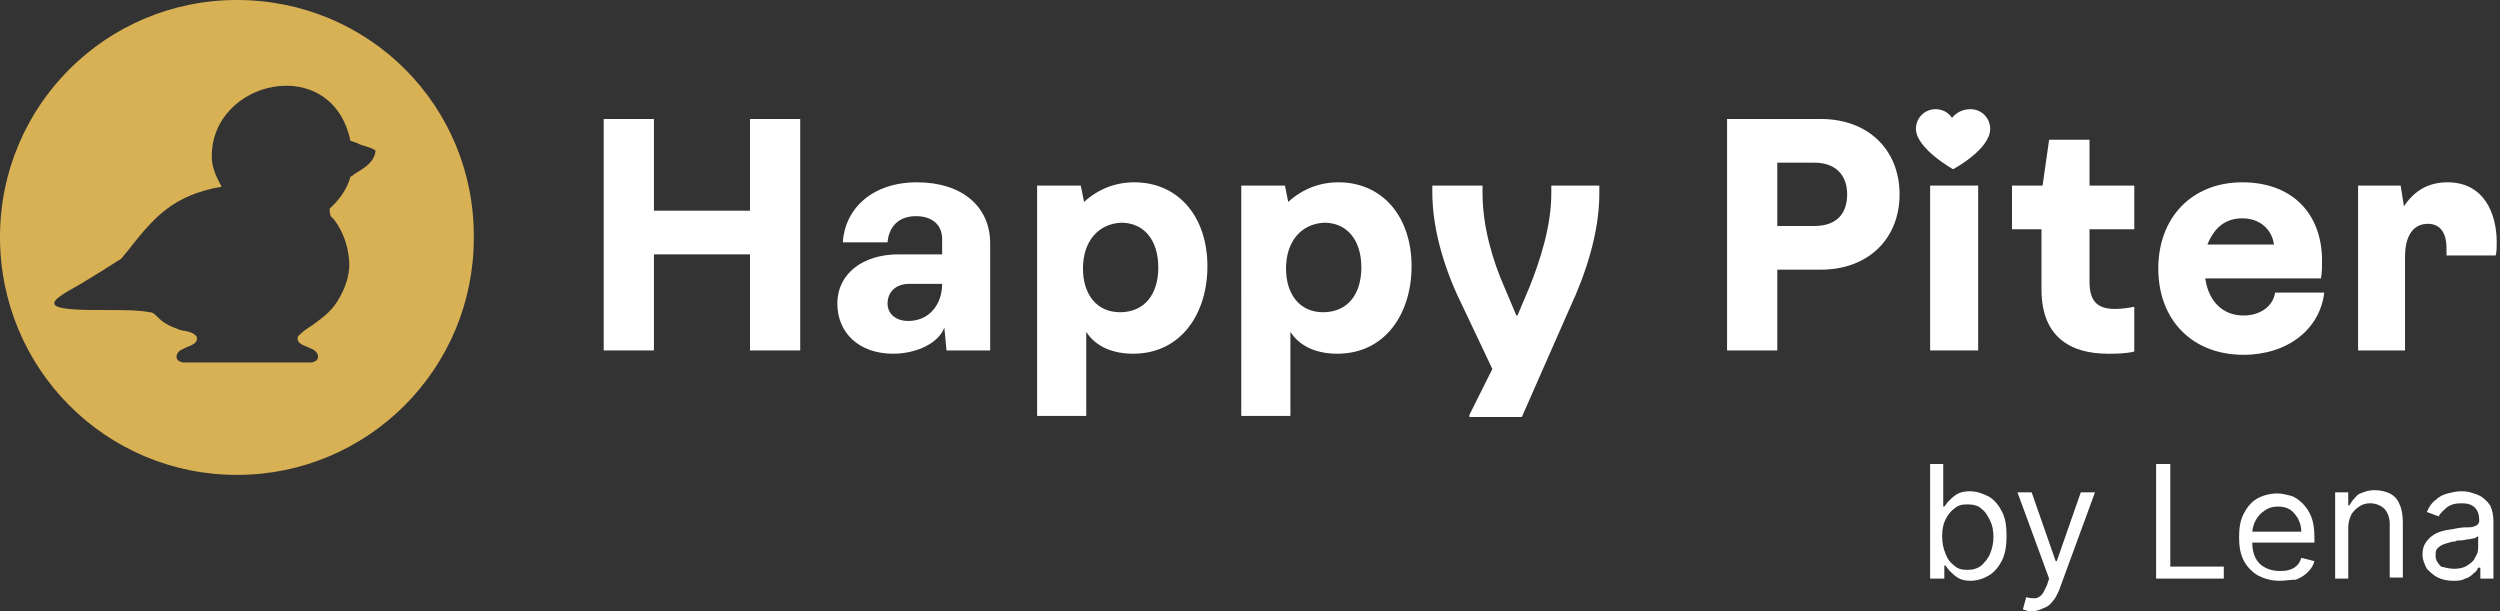
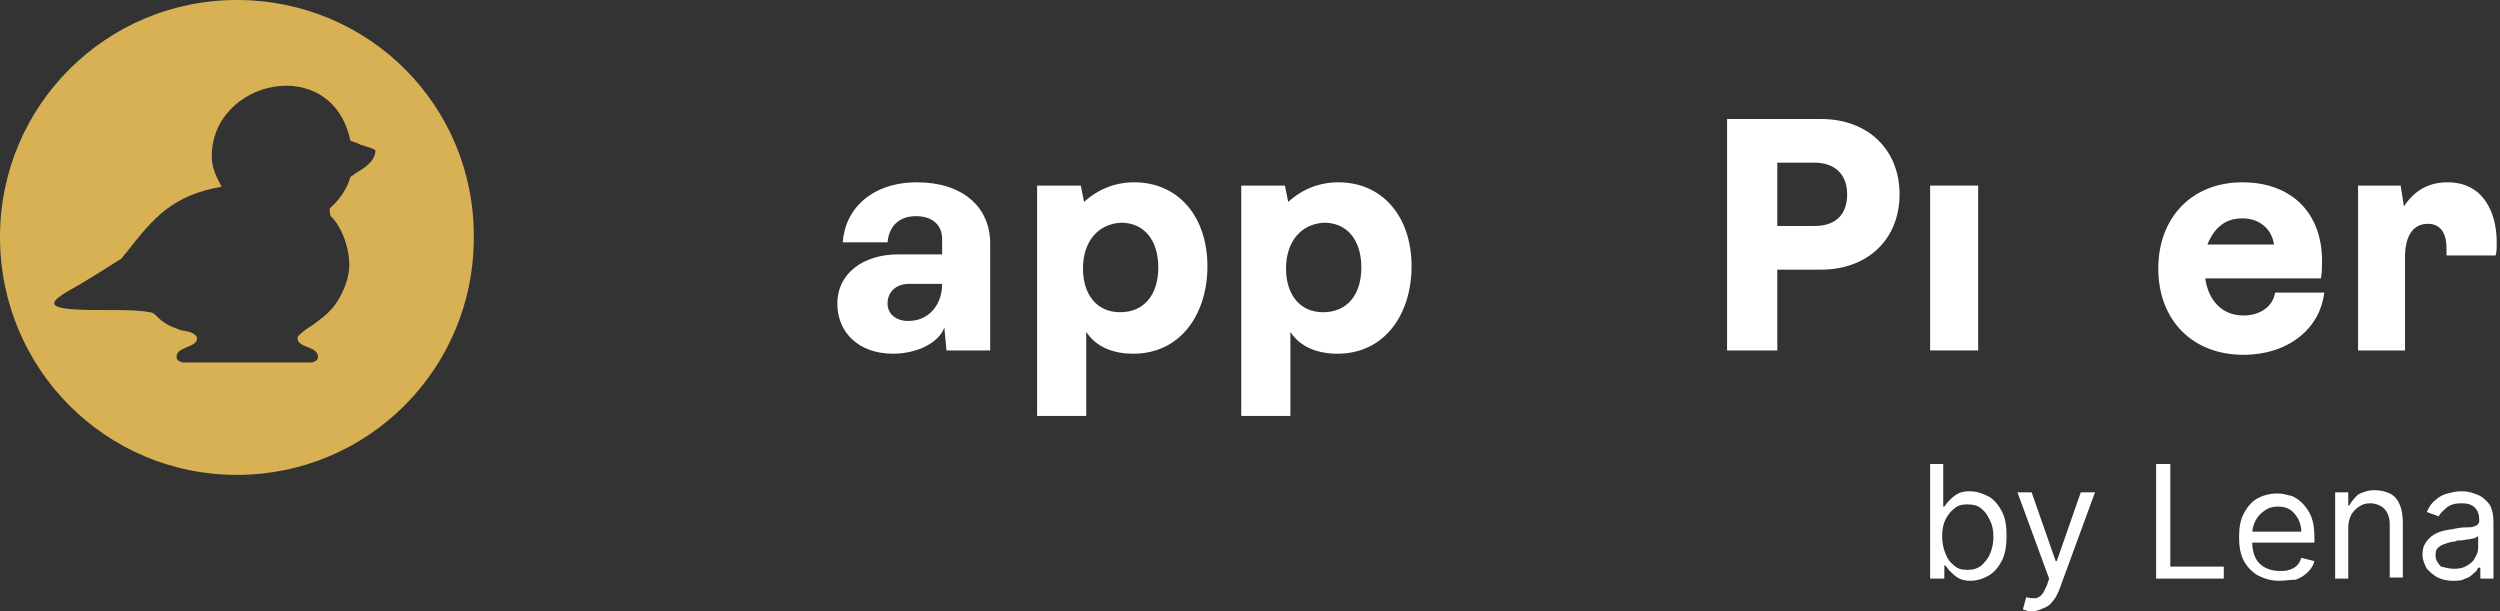
<svg xmlns="http://www.w3.org/2000/svg" version="1.1" id="Layer_1" x="0px" y="0px" viewBox="0 0 229 56" style="enable-background:new 0 0 229 56;" xml:space="preserve">
  <rect x="0" y="0" width="229" height="56" fill="#333333" stroke="none" />
  <style type="text/css"> .st0{fill:#FFFFFF;} .st1{fill-rule:evenodd;clip-rule:evenodd;fill:#D8B154;} </style>
-   <path class="st0" d="M180.5,10c1,0,1.8,0.8,1.8,1.8c0,1.9-3.4,3.7-3.4,3.7s-3.4-1.9-3.4-3.7c0-1,0.8-1.8,1.8-1.8 c0.6,0,1.2,0.3,1.5,0.8C179.2,10.3,179.8,10,180.5,10z" />
  <path class="st1" d="M21.7,43.5c12,0,21.7-9.7,21.7-21.7C43.5,9.7,33.8,0,21.7,0C9.7,0,0,9.7,0,21.7C0,33.8,9.7,43.5,21.7,43.5z M9.8,28.4c-2,0-4.1,0-4.7-0.4h0c-0.5-0.4,0.5-1,2.3-2c1-0.6,2.3-1.4,3.7-2.3c0.2-0.2,0.3-0.4,0.5-0.6c2.5-3.2,4.2-5.2,8.7-6 c-0.5-0.9-0.9-1.8-0.9-2.7c-0.1-7.1,11-9.6,12.7-1.5c0,0,0.3,0.1,0.6,0.2c0.2,0.1,0.4,0.2,0.5,0.2c0.6,0.2,1,0.3,1.2,0.5 c-0.1,1-0.9,1.5-1.7,2c-0.2,0.1-0.4,0.3-0.6,0.4c-0.3,1.1-1,2.1-1.9,2.9l0,0c0,0.4,0,0.7,0.3,0.9c0,0,1.4,1.5,1.5,4.2 c0,1.1-0.4,2.3-1.1,3.4c-0.6,1-1.5,1.6-2.3,2.2c-0.5,0.3-0.9,0.6-1.3,1c-0.2,0.6,0.4,0.8,0.9,1c0.2,0.1,0.5,0.2,0.6,0.3 c0.4,0.3,0.4,0.7,0.2,0.9c-0.1,0.1-0.2,0.1-0.4,0.2H17.3c0,0,0,0,0,0h-0.6c-0.2-0.1-0.3-0.1-0.4-0.2c-0.2-0.2-0.2-0.6,0.2-0.9 c0.2-0.1,0.4-0.2,0.6-0.3c0.5-0.2,1.1-0.4,0.9-1c-0.4-0.4-0.7-0.4-1.1-0.5c-0.2,0-0.5-0.1-0.7-0.2c-0.9-0.3-1.4-0.7-1.7-1 c-0.3-0.3-0.5-0.5-0.8-0.5C12.7,28.4,11.3,28.4,9.8,28.4z" />
-   <path class="st0" d="M59.9,10.9v8.4h8.8v-8.4h4.6v21.2h-4.6v-8.8h-8.8v8.8h-4.6V10.9H59.9z" />
  <path class="st0" d="M82.3,23.3h4v-1.4c0-1.3-0.9-2.1-2.4-2.1c-1.7,0-2.5,1.1-2.6,2.4h-4.1c0.2-3.1,2.7-5.5,6.8-5.5 c4.1,0,6.7,2.2,6.7,5.6v9.8h-4L86.5,30c-0.5,1.4-2.5,2.4-4.7,2.4c-3.1,0-5.1-1.9-5.1-4.6C76.7,25.1,79,23.3,82.3,23.3L82.3,23.3z M83.2,29.4c1.9,0,3.1-1.5,3.1-3.4h-3c-1.3,0-2,0.8-2,1.8C81.3,28.7,82,29.4,83.2,29.4L83.2,29.4z" />
  <path class="st0" d="M99,17l0.3,1.5c1.3-1.2,2.9-1.8,4.6-1.8c4,0,6.7,3.1,6.7,7.7c0,4.3-2.4,8-6.8,8c-1.8,0-3.4-0.6-4.3-2v7.7H95V17 H99z M99.2,24.6c0,2.3,1.2,4,3.4,4c2.2,0,3.5-1.6,3.5-4.1s-1.3-4.1-3.4-4.1C100.6,20.5,99.2,22.1,99.2,24.6L99.2,24.6z" />
  <path class="st0" d="M117.7,17l0.3,1.5c1.3-1.2,2.9-1.8,4.6-1.8c4,0,6.7,3.1,6.7,7.7c0,4.3-2.4,8-6.8,8c-1.8,0-3.4-0.6-4.3-2v7.7 h-4.5V17H117.7z M117.8,24.6c0,2.3,1.2,4,3.4,4c2.2,0,3.5-1.6,3.5-4.1s-1.3-4.1-3.4-4.1C119.2,20.5,117.8,22.1,117.8,24.6 L117.8,24.6z" />
-   <path class="st0" d="M131.2,17.6V17h4.6v0.7c0,3,0.9,6.1,2,8.6l1.1,2.6h0.1l1.1-2.6c1-2.5,2-5.6,2-8.6V17h4.4v0.7 c0,3.7-1.3,7.5-2.7,10.5l-4.4,10h-4.8V38l2.1-4.2l-2.7-5.7C132.5,25.1,131.2,21.3,131.2,17.6L131.2,17.6z" />
  <path class="st0" d="M158.2,10.9h8.6c4.3,0,7.2,2.8,7.2,6.9c0,4.1-2.9,6.9-7.2,6.9h-4v7.4h-4.6V10.9z M162.8,14.9v5.8h3.4 c2,0,3-1.1,3-2.9c0-1.8-1.1-2.9-3-2.9H162.8z" />
  <path class="st0" d="M176.8,17h4.4v15.1h-4.4V17z" />
-   <path class="st0" d="M184.2,17h2.9l0.6-4.2h3.7V17h4.1V21h-4.1v4.8c0,2,0.9,2.5,2.4,2.5c0.5,0,1.2-0.1,1.7-0.2v4.1 c-0.8,0.2-1.7,0.2-2.4,0.2c-3.3,0-6.1-1.4-6.1-5.9V21h-2.7V17L184.2,17z" />
  <path class="st0" d="M205.4,16.7c4.5,0,7.3,2.8,7.3,7.2c0,0.5,0,1-0.1,1.6H202c0.3,2.1,1.6,3.4,3.5,3.4c1.5,0,2.7-0.8,2.9-2.1h4.5 c-0.4,3.4-3.4,5.7-7.4,5.7c-4.7,0-7.8-3.2-7.8-7.9S200.8,16.7,205.4,16.7L205.4,16.7z M202.2,22.4h6.1c-0.2-1.4-1.3-2.4-2.9-2.4 S202.8,20.9,202.2,22.4z" />
  <path class="st0" d="M219.9,17l0.3,1.9c1-1.5,2.3-2.2,4-2.2c3.3,0,4.5,2.8,4.5,5.5c0,0.4,0,0.9-0.1,1.2h-4.5c0-0.2,0-0.4,0-0.7 c0-1.1-0.4-2.2-1.7-2.2c-1.6,0-2.1,1.5-2.1,3v8.6H216V17H219.9z" />
  <path class="st0" d="M224.7,53.2c-0.5,0-1-0.1-1.4-0.3c-0.4-0.2-0.7-0.5-1-0.8c-0.2-0.4-0.4-0.8-0.4-1.3c0-0.5,0.1-0.8,0.3-1.1 c0.2-0.3,0.4-0.5,0.7-0.7c0.3-0.2,0.6-0.3,1-0.4c0.4-0.1,0.7-0.1,1.1-0.2c0.5-0.1,0.9-0.1,1.2-0.1c0.3,0,0.5-0.1,0.7-0.2 c0.1-0.1,0.2-0.2,0.2-0.4v0c0-0.5-0.1-0.9-0.4-1.2c-0.3-0.3-0.7-0.4-1.2-0.4c-0.6,0-1,0.1-1.4,0.4c-0.3,0.3-0.6,0.5-0.7,0.8 l-1.1-0.4c0.2-0.5,0.5-0.9,0.8-1.1c0.3-0.3,0.7-0.5,1.1-0.6c0.4-0.1,0.8-0.2,1.2-0.2c0.3,0,0.5,0,0.9,0.1c0.3,0.1,0.7,0.2,1,0.4 c0.3,0.2,0.6,0.5,0.8,0.8c0.2,0.4,0.3,0.9,0.3,1.5V53h-1.2V52H227c-0.1,0.2-0.2,0.4-0.4,0.5c-0.2,0.2-0.4,0.4-0.8,0.5 C225.5,53.2,225.1,53.2,224.7,53.2z M224.8,52.1c0.5,0,0.9-0.1,1.2-0.3c0.3-0.2,0.6-0.4,0.7-0.7c0.2-0.3,0.3-0.6,0.3-0.9v-1.1 c-0.1,0.1-0.2,0.1-0.3,0.2c-0.2,0-0.4,0.1-0.6,0.1c-0.2,0-0.4,0.1-0.7,0.1c-0.2,0-0.4,0-0.5,0.1c-0.3,0-0.6,0.1-0.9,0.2 c-0.3,0.1-0.5,0.2-0.7,0.4c-0.2,0.2-0.2,0.4-0.2,0.7c0,0.4,0.2,0.7,0.5,1C224,52,224.4,52.1,224.8,52.1z" />
  <path class="st0" d="M215.1,48.3V53h-1.2v-7.9h1.2v1.2h0.1c0.2-0.4,0.5-0.7,0.8-1c0.4-0.2,0.9-0.4,1.5-0.4c0.5,0,1,0.1,1.4,0.3 c0.4,0.2,0.7,0.5,0.9,1c0.2,0.4,0.3,1,0.3,1.7v5h-1.2v-4.9c0-0.6-0.2-1.1-0.5-1.4c-0.3-0.3-0.8-0.5-1.3-0.5c-0.4,0-0.7,0.1-1,0.3 c-0.3,0.2-0.5,0.4-0.7,0.7C215.2,47.5,215.1,47.9,215.1,48.3z" />
  <path class="st0" d="M208.8,53.2c-0.8,0-1.4-0.2-2-0.5c-0.5-0.3-1-0.8-1.3-1.4c-0.3-0.6-0.4-1.3-0.4-2.1s0.1-1.5,0.4-2.1 c0.3-0.6,0.7-1.1,1.2-1.4c0.5-0.3,1.2-0.5,1.9-0.5c0.4,0,0.8,0.1,1.2,0.2c0.4,0.1,0.8,0.4,1.1,0.7c0.3,0.3,0.6,0.7,0.8,1.2 c0.2,0.5,0.3,1.1,0.3,1.9v0.5H206v-1h4.8c0-0.4-0.1-0.8-0.3-1.2c-0.2-0.3-0.4-0.6-0.7-0.8c-0.3-0.2-0.7-0.3-1.1-0.3 c-0.5,0-0.9,0.1-1.3,0.4c-0.3,0.2-0.6,0.5-0.8,0.9c-0.2,0.4-0.3,0.8-0.3,1.2v0.7c0,0.6,0.1,1.1,0.3,1.5c0.2,0.4,0.5,0.7,0.9,0.9 c0.4,0.2,0.8,0.3,1.3,0.3c0.3,0,0.6,0,0.9-0.1c0.3-0.1,0.5-0.2,0.7-0.4c0.2-0.2,0.3-0.4,0.4-0.7l1.2,0.3c-0.1,0.4-0.3,0.7-0.6,1 c-0.3,0.3-0.6,0.5-1.1,0.7C209.8,53.1,209.3,53.2,208.8,53.2z" />
  <path class="st0" d="M197.5,53V42.5h1.3v9.4h4.9V53H197.5z" />
  <path class="st0" d="M186.1,56c-0.2,0-0.4,0-0.5-0.1c-0.2,0-0.3-0.1-0.3-0.1l0.3-1.1c0.3,0.1,0.6,0.1,0.8,0.1c0.2,0,0.4-0.1,0.6-0.3 c0.2-0.2,0.3-0.5,0.5-0.9l0.2-0.6l-2.9-7.9h1.3l2.2,6.3h0.1l2.2-6.3h1.3l-3.3,9c-0.2,0.4-0.3,0.7-0.6,1c-0.2,0.3-0.5,0.5-0.8,0.6 C186.8,55.9,186.4,56,186.1,56z" />
  <path class="st0" d="M176.8,53V42.5h1.2v3.9h0.1c0.1-0.1,0.2-0.3,0.4-0.5c0.2-0.2,0.4-0.4,0.7-0.6c0.3-0.2,0.7-0.3,1.2-0.3 c0.7,0,1.2,0.2,1.8,0.5c0.5,0.3,0.9,0.8,1.2,1.4c0.3,0.6,0.4,1.3,0.4,2.2c0,0.8-0.1,1.6-0.4,2.2c-0.3,0.6-0.7,1.1-1.2,1.4 c-0.5,0.3-1.1,0.5-1.7,0.5c-0.5,0-0.9-0.1-1.2-0.3c-0.3-0.2-0.5-0.4-0.7-0.6c-0.2-0.2-0.3-0.4-0.4-0.5h-0.1V53H176.8z M177.9,49.1 c0,0.6,0.1,1.1,0.3,1.6c0.2,0.5,0.4,0.8,0.8,1.1c0.3,0.3,0.7,0.4,1.2,0.4c0.5,0,0.9-0.1,1.3-0.4c0.3-0.3,0.6-0.6,0.8-1.1 c0.2-0.5,0.3-1,0.3-1.5c0-0.6-0.1-1.1-0.3-1.5c-0.2-0.4-0.4-0.8-0.8-1.1c-0.3-0.3-0.8-0.4-1.3-0.4c-0.5,0-0.9,0.1-1.2,0.4 c-0.3,0.2-0.6,0.6-0.8,1C178,48,177.9,48.5,177.9,49.1z" />
</svg>